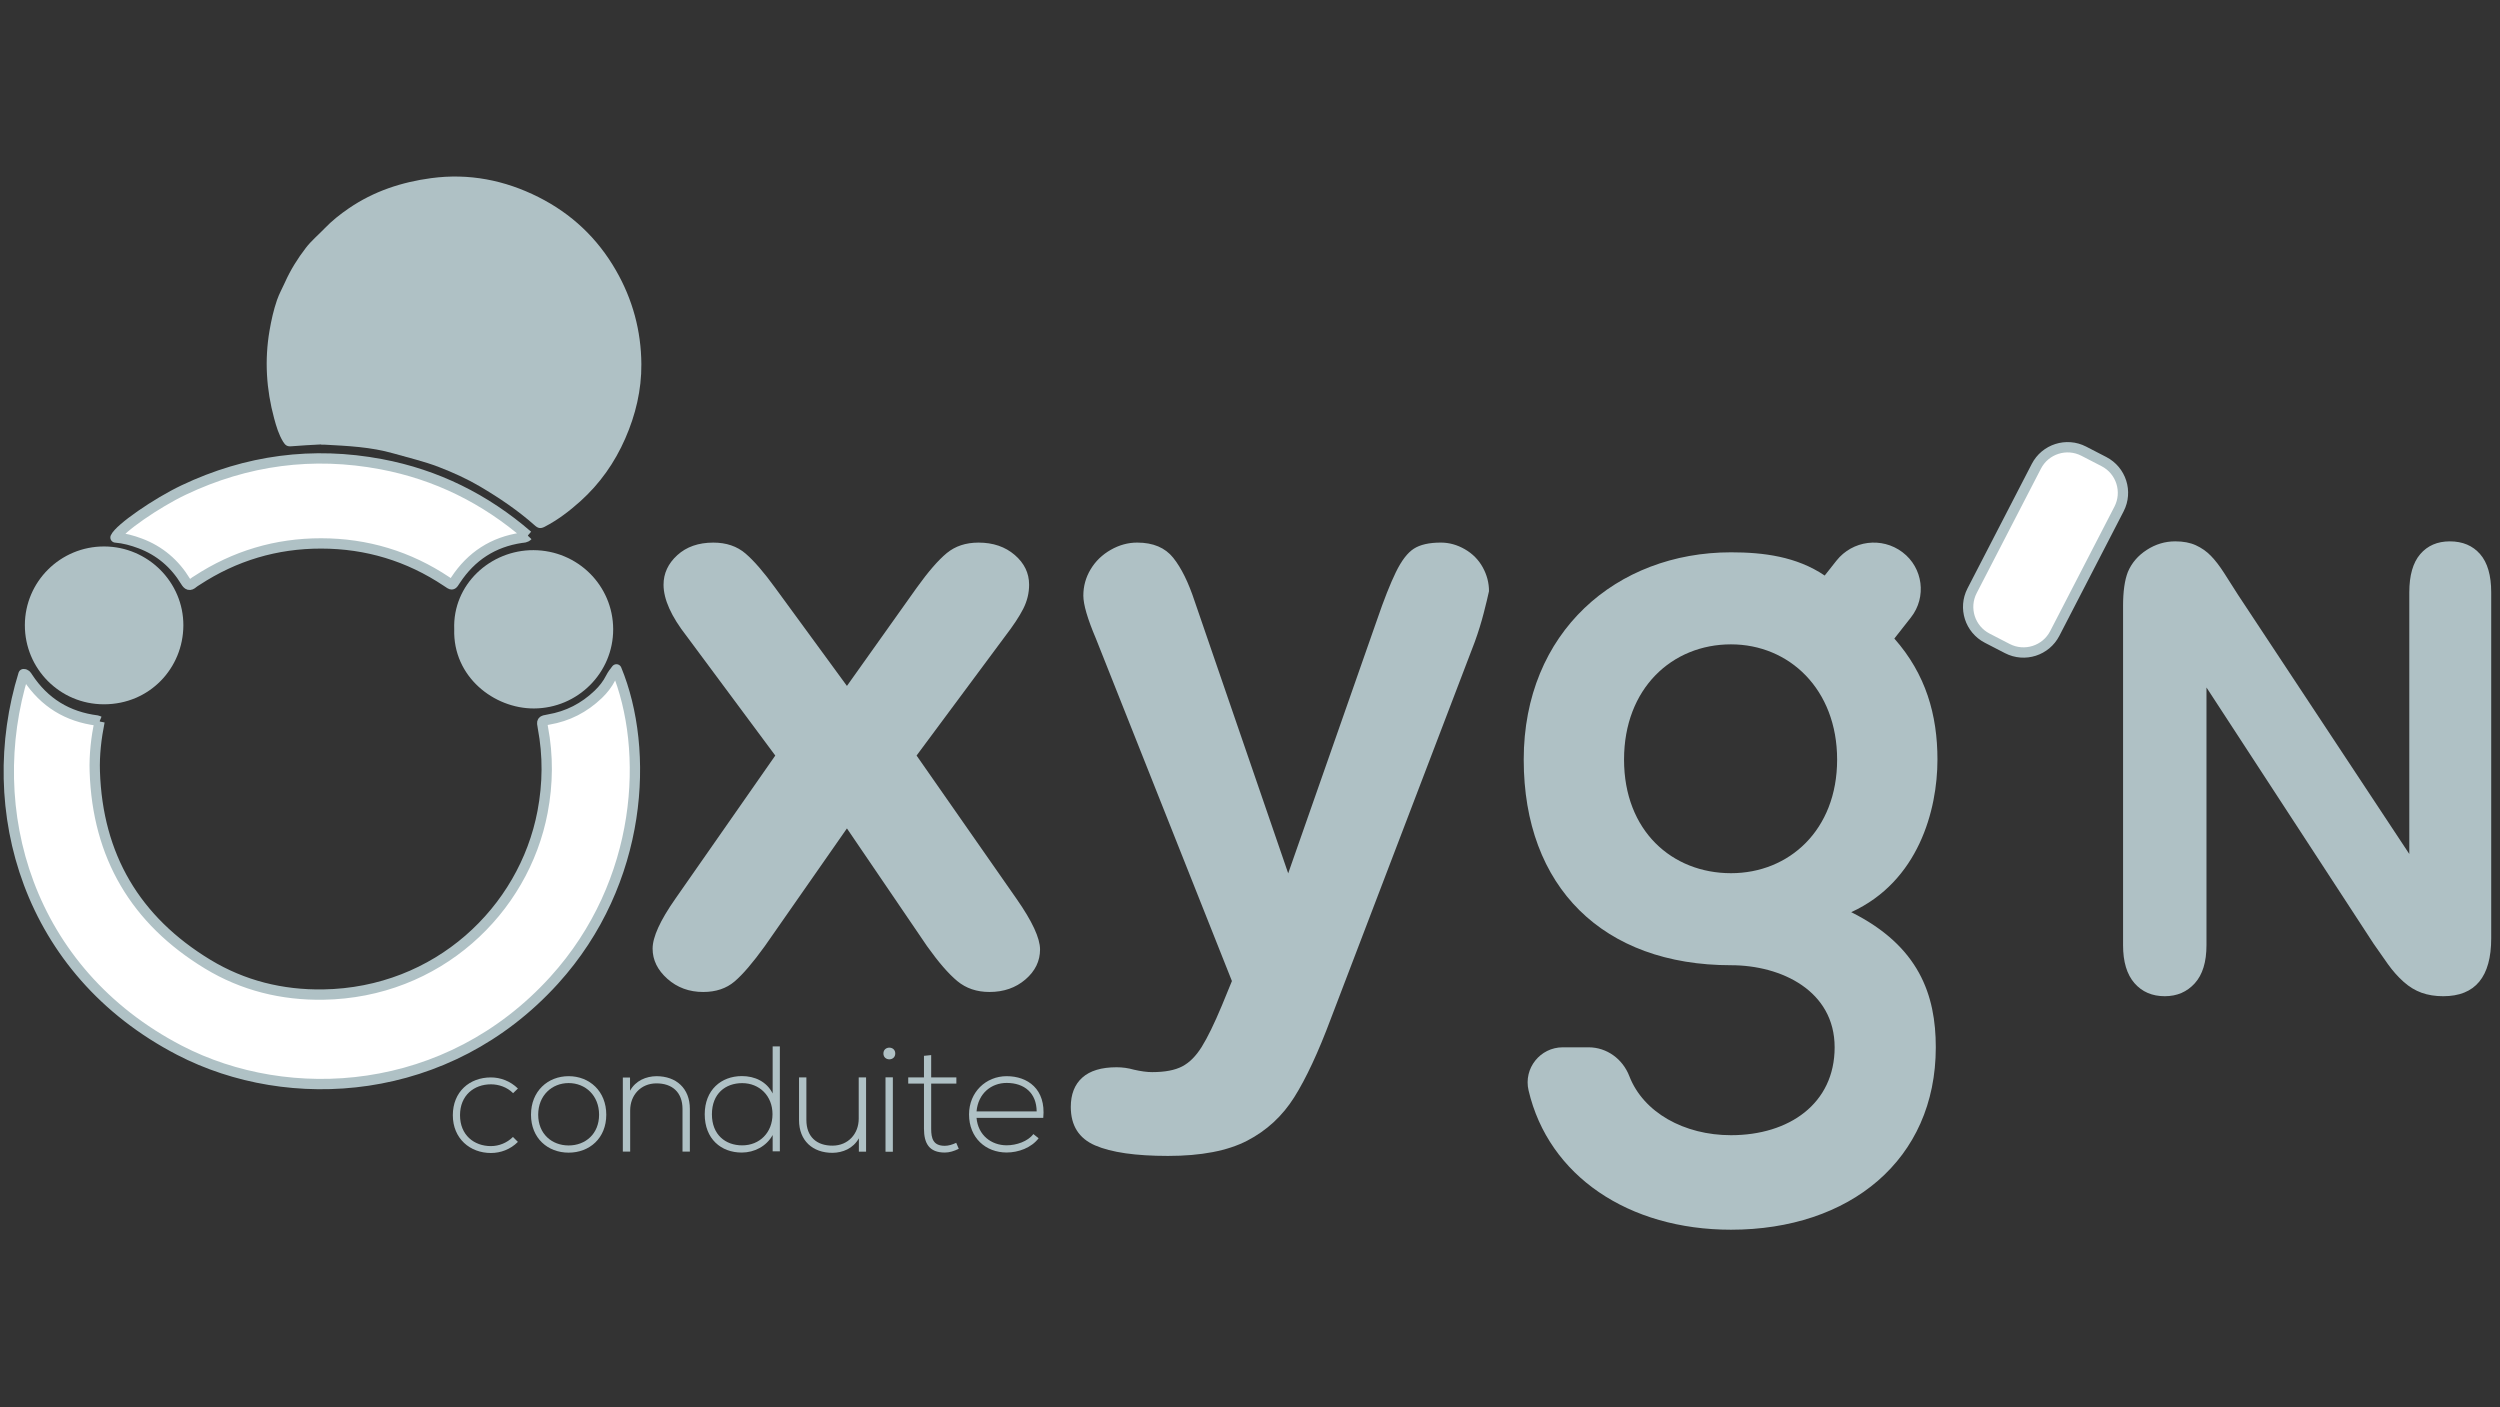
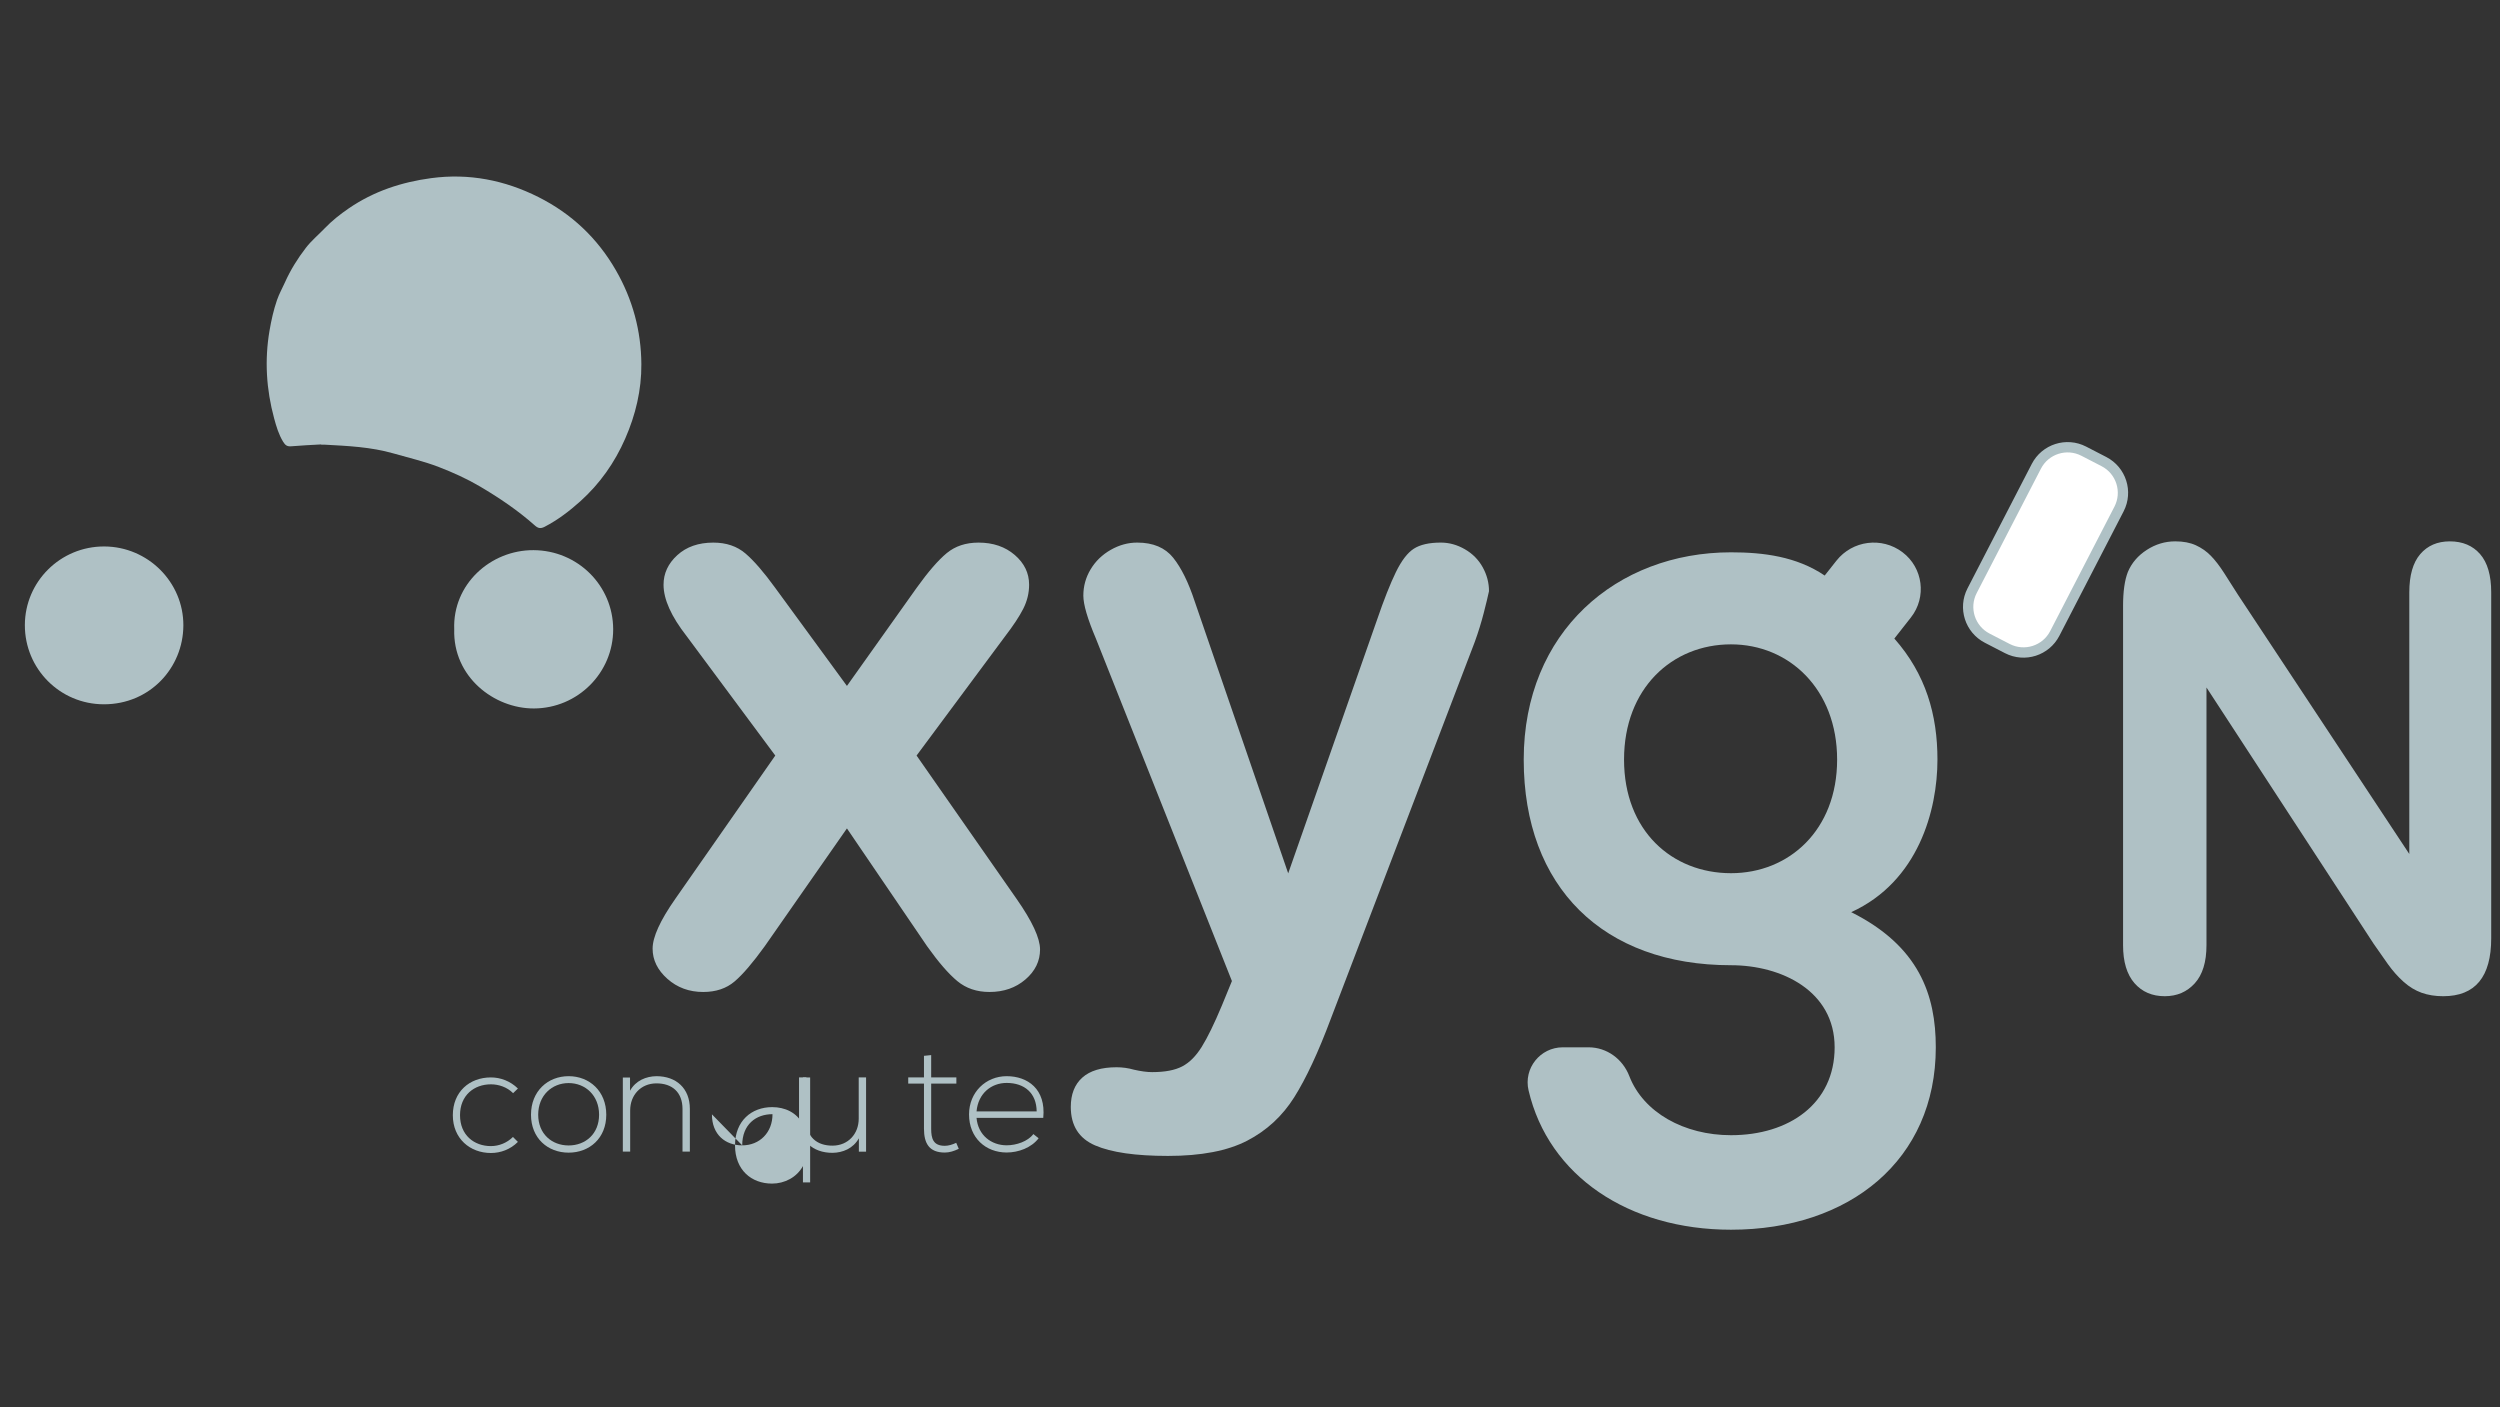
<svg xmlns="http://www.w3.org/2000/svg" width="100%" height="100%" viewBox="0 0 1400 788" version="1.1" xml:space="preserve" style="fill-rule:evenodd;clip-rule:evenodd;stroke-linejoin:round;stroke-miterlimit:2;">
  <rect x="0" y="0" width="1400" height="788" fill="#333333" stroke="none" />
  <g>
    <path d="M179.845,248.876c-5.566,0.329 -11.139,0.55 -16.687,1.042c-2.274,0.201 -3.371,-0.511 -4.58,-2.487c-2.521,-4.121 -3.864,-8.701 -5.076,-13.185c-4.365,-16.14 -5.409,-32.522 -2.566,-49.122c1.001,-5.831 2.257,-11.513 4.192,-17.118c1.2,-3.48 2.977,-6.596 4.452,-9.893c3.111,-6.954 7.076,-13.303 11.702,-19.321c3.118,-4.054 7.042,-7.278 10.545,-10.933c4.062,-4.237 8.583,-7.815 13.455,-11.153c14.014,-9.607 29.578,-14.722 46.199,-16.949c21.104,-2.828 41.154,1.106 60.045,10.607c18.488,9.3 33.001,22.953 43.376,40.995c9.371,16.293 14.121,33.792 14.26,52.515c0.11,14.545 -3.219,28.437 -9.03,41.714c-5.889,13.465 -14.2,25.284 -25.146,35.124c-6.11,5.492 -12.63,10.464 -19.985,14.279c-2.227,1.155 -3.627,0.929 -5.498,-0.735c-9.407,-8.357 -19.76,-15.366 -30.608,-21.77c-7.414,-4.374 -15.221,-7.897 -23.126,-10.946c-8.205,-3.165 -16.913,-5.185 -25.414,-7.621c-12.757,-3.657 -25.685,-4.205 -38.696,-4.913c-0.599,-0.032 -1.204,-0.004 -1.807,-0.004c-0.004,-0.043 -0.005,-0.085 -0.007,-0.126" style="fill:#afc1c5;fill-rule:nonzero;" />
-     <path d="M55.737,404.022c-1.862,9.311 -2.96,18.567 -2.657,27.937c1.53,47.439 22.812,83.458 63.243,107.992c19.775,12.001 41.66,17.38 64.722,17.009c63.884,-1.031 112.313,-47.018 122.799,-102.34c2.981,-15.719 3.143,-31.415 0.172,-47.14c-0.713,-3.772 -0.718,-3.88 3.214,-4.543c10.733,-1.809 19.925,-6.577 27.77,-14.074c2.841,-2.713 5.225,-5.768 6.99,-9.256c0.882,-1.741 2.012,-3.253 3.216,-4.761c18.59,44.997 15.104,119.01 -34.868,174.086c-59.71,65.807 -148.534,71.022 -209.812,39.226c-85.277,-44.249 -110.736,-135.019 -87.355,-210.634c1.292,-0.083 1.793,0.934 2.349,1.78c9.23,14.089 22.236,22.084 38.913,24.185c0.281,0.036 0.543,0.217 1.304,0.533" style="fill:#fff;fill-rule:nonzero;stroke:#afc1c5;stroke-width:5.78px;" />
-     <path d="M295.541,299.937c-1.17,1.229 -2.439,1.069 -3.558,1.236c-15.826,2.35 -28.065,10.306 -36.829,23.611c-2.095,3.182 -1.675,3.118 -5.033,0.872c-21.261,-14.213 -44.77,-21.312 -70.251,-21.342c-25.159,-0.032 -48.422,6.896 -69.541,20.717c-0.756,0.493 -1.564,0.934 -2.239,1.524c-1.863,1.628 -2.916,1.093 -4.148,-0.942c-6.056,-9.993 -14.558,-17.239 -25.503,-21.325c-4.386,-1.638 -8.967,-2.909 -13.757,-3.301c2.282,-5.055 23.001,-19.377 38.257,-26.618c35.273,-16.741 72.262,-21.651 110.591,-14.412c30.851,5.829 58.16,19.35 82.011,39.98" style="fill:#fff;fill-rule:nonzero;stroke:#afc1c5;stroke-width:5.78px;" />
    <path d="M254.369,352.427c-0.979,-25.248 20.382,-44.457 44.407,-44.341c24.615,0.118 44.503,19.709 44.605,44.219c0.098,24.401 -19.815,44.362 -44.394,44.435c-22.348,0.067 -45.407,-17.755 -44.618,-44.313" style="fill:#afc1c5;fill-rule:nonzero;" />
    <path d="M13.921,350.061c0.04,-24.368 19.938,-44.132 44.485,-44.043c24.44,0.089 44.347,20.001 44.277,44.201c-0.067,23.833 -18.823,44.23 -44.553,44.188c-24.6,-0.04 -44.247,-19.903 -44.209,-44.346" style="fill:#afc1c5;fill-rule:nonzero;" />
    <path d="M1186.66,285.039l-35.987,69.692c-4.993,9.671 -16.881,13.462 -26.55,8.469l-11.287,-5.829c-9.669,-4.993 -13.461,-16.881 -8.468,-26.552l35.986,-69.69c4.993,-9.671 16.881,-13.463 26.552,-8.469l11.285,5.828c9.673,4.994 13.462,16.881 8.469,26.551" style="fill:#fff;fill-rule:nonzero;stroke:#afc1c5;stroke-width:5.78px;" />
    <path d="M519.172,529.886l-44.889,-65.973l-46.023,65.973c-6.653,9.223 -12.28,15.798 -16.89,19.726c-4.613,3.928 -10.466,5.895 -17.569,5.895c-7.862,0 -14.55,-2.46 -20.065,-7.368c-5.52,-4.912 -8.274,-10.543 -8.274,-16.89c-0,-6.498 4.229,-15.792 12.694,-27.886l55.999,-80.258l-49.65,-66.881c-8.615,-11.029 -12.922,-20.628 -12.922,-28.791c-0,-6.348 2.568,-11.862 7.707,-16.55c5.136,-4.683 11.864,-7.029 20.178,-7.029c7.254,0 13.262,2.041 18.023,6.121c4.763,4.081 10.315,10.509 16.664,19.272l40.128,54.865l38.995,-54.865c6.497,-9.07 12.13,-15.566 16.889,-19.498c4.761,-3.928 10.692,-5.895 17.798,-5.895c8.162,0 14.924,2.306 20.289,6.916c5.364,4.613 8.049,10.167 8.049,16.663c-0,4.687 -1.099,9.182 -3.286,13.489c-2.193,4.307 -5.556,9.409 -10.089,15.302l-49.65,66.881l55.997,80.258c8.765,12.546 13.149,21.99 13.149,28.338c0,6.5 -2.72,12.093 -8.162,16.777c-5.441,4.684 -12.167,7.029 -20.176,7.029c-7.106,0 -13.114,-2.04 -18.024,-6.121c-4.914,-4.081 -10.541,-10.581 -16.89,-19.5" style="fill:#afc1c5;fill-rule:nonzero;" />
    <path d="M684.205,563.213l5.669,-13.829l-76.176,-191.799c-4.686,-11.031 -7.028,-19.044 -7.028,-24.031c0,-5.289 1.36,-10.202 4.081,-14.737c2.72,-4.533 6.46,-8.161 11.223,-10.882c4.761,-2.721 9.708,-4.081 14.85,-4.081c8.915,0 15.641,2.834 20.176,8.503c4.535,5.667 8.537,13.793 12.016,24.372l52.371,152.349l49.649,-141.695c3.928,-11.483 7.484,-20.478 10.656,-26.978c3.175,-6.498 6.536,-10.882 10.089,-13.15c3.548,-2.267 8.575,-3.401 15.076,-3.401c4.684,0 9.183,1.247 13.49,3.742c4.307,2.492 7.63,5.859 9.976,10.089c2.34,4.231 3.514,8.691 3.514,13.375c-0.607,2.873 -1.589,6.953 -2.949,12.242c-1.36,5.292 -3.024,10.656 -4.987,16.097l-80.71,211.295c-6.954,18.592 -13.755,33.174 -20.404,43.755c-6.652,10.579 -15.456,18.705 -26.412,24.374c-10.959,5.667 -25.732,8.5 -44.322,8.5c-18.137,0 -31.74,-1.965 -40.808,-5.893c-9.069,-3.932 -13.602,-11.11 -13.602,-21.538c-0,-7.107 2.153,-12.583 6.46,-16.438c4.309,-3.855 10.692,-5.78 19.157,-5.78c3.323,-0 6.575,0.452 9.75,1.36c3.928,0.906 7.328,1.358 10.202,1.358c7.102,0 12.696,-1.057 16.777,-3.172c4.081,-2.118 7.743,-5.782 10.993,-10.996c3.25,-5.215 6.99,-12.886 11.223,-23.011" style="fill:#afc1c5;fill-rule:nonzero;" />
    <path d="M909.463,425.379c-0,39.93 26.93,63.61 59.895,63.61c32.501,0 59.431,-24.146 59.431,-63.61c0,-39.467 -26.93,-64.539 -59.431,-64.539c-32.965,-0 -59.895,24.609 -59.895,64.539m155.933,-116.133c11.515,8.702 13.65,25.157 4.731,36.506l-9.3,11.838c17.644,19.965 24.144,42.716 24.144,67.789c0,28.322 -10.68,68.254 -48.289,85.433c38.074,19.036 47.36,46.43 47.36,75.683c0,63.145 -48.287,102.146 -114.684,102.146c-57.312,0 -102.169,-30.097 -113.371,-78.047c-2.877,-12.316 6.526,-24.099 19.173,-24.099l14.407,-0c10.255,-0 19.146,6.543 22.839,16.107c7.903,20.454 30.771,33.109 56.952,33.109c32.501,0 58.039,-17.645 58.039,-49.216c0,-31.574 -29.717,-45.968 -58.039,-45.968c-71.503,-0 -116.077,-43.646 -116.077,-115.148c0,-71.503 52.003,-116.077 116.077,-116.077c18.107,0 36.682,2.321 52.468,13l6.57,-8.314c8.99,-11.378 25.428,-13.484 37,-4.742" style="fill:#afc1c5;fill-rule:nonzero;" />
    <path d="M1253.27,333.068l95.941,145.17l-0,-146.515c-0,-9.52 2.044,-16.662 6.132,-21.421c4.088,-4.761 9.605,-7.143 16.549,-7.143c7.169,0 12.827,2.382 16.972,7.143c4.143,4.759 6.215,11.901 6.215,21.421l0,193.729c0,21.619 -8.96,32.428 -26.883,32.428c-4.48,-0 -8.512,-0.643 -12.097,-1.932c-3.584,-1.288 -6.945,-3.332 -10.082,-6.132c-3.137,-2.802 -6.048,-6.078 -8.736,-9.829c-2.689,-3.753 -5.377,-7.591 -8.066,-11.51l-93.587,-143.491l0,144.33c0,9.411 -2.185,16.523 -6.554,21.34c-4.367,4.816 -9.969,7.224 -16.802,7.224c-7.056,-0 -12.713,-2.436 -16.969,-7.309c-4.256,-4.872 -6.385,-11.957 -6.385,-21.255l-0,-190.031c-0,-8.065 0.896,-14.393 2.688,-18.987c2.127,-5.041 5.656,-9.158 10.585,-12.35c4.928,-3.191 10.249,-4.789 15.963,-4.789c4.48,0 8.316,0.729 11.509,2.186c3.192,1.456 5.992,3.415 8.401,5.88c2.408,2.464 4.872,5.658 7.393,9.576c2.519,3.921 5.125,8.009 7.813,12.267Z" style="fill:#afc1c5;fill-rule:nonzero;" />
    <path d="M290.027,639.465c-4.199,4.2 -9.655,6.214 -15.113,6.214c-11.674,-0 -21.331,-8.06 -21.331,-21.162c-0,-13.099 9.322,-21.161 21.331,-21.161c5.458,-0 10.914,2.099 15.113,6.215l-2.686,2.604c-3.36,-3.361 -7.977,-4.955 -12.427,-4.955c-9.407,0 -17.3,6.131 -17.3,17.297c0,11.169 7.893,17.299 17.3,17.299c4.45,0 8.985,-1.763 12.342,-5.122l2.771,2.771Z" style="fill:#afc1c5;fill-rule:nonzero;" />
    <path d="M335.485,624.241c-0,-10.749 -7.642,-17.718 -17.047,-17.718c-9.405,0 -17.047,6.969 -17.047,17.718c0,10.748 7.642,17.216 17.047,17.216c9.405,-0 17.047,-6.468 17.047,-17.216m-38.124,-0c0,-13.183 9.404,-21.58 21.077,-21.58c11.671,0 21.077,8.397 21.077,21.58c-0,13.184 -9.406,21.244 -21.077,21.244c-11.673,-0 -21.077,-8.06 -21.077,-21.244" style="fill:#afc1c5;fill-rule:nonzero;" />
    <path d="M352.816,603.417l-0,7.389c3.191,-5.711 8.985,-8.062 14.778,-8.145c11.086,0 18.727,6.801 18.727,18.303l0,23.935l-4.114,0l-0,-23.85c-0,-9.405 -5.796,-14.443 -14.781,-14.358c-8.564,0.083 -14.527,6.549 -14.527,15.115l-0,23.093l-4.115,0l-0,-41.482l4.032,-0Z" style="fill:#afc1c5;fill-rule:nonzero;" />
-     <path d="M398.677,624.022c0,11.504 7.642,17.382 16.962,17.382c9.742,-0 16.964,-7.139 16.964,-17.467c-0,-10.328 -7.391,-17.382 -16.964,-17.382c-9.32,0 -16.962,5.795 -16.962,17.467m38.041,-38.039l-0,58.78l-4.032,0l-0,-9.154c-3.442,6.298 -10.244,9.825 -17.297,9.825c-11.589,-0 -20.742,-7.64 -20.742,-21.412c0,-13.689 9.238,-21.414 20.826,-21.414c7.137,0 13.855,3.022 17.213,9.742l-0,-26.367l4.032,0Z" style="fill:#afc1c5;fill-rule:nonzero;" />
+     <path d="M398.677,624.022c0,11.504 7.642,17.382 16.962,17.382c9.742,-0 16.964,-7.139 16.964,-17.467c-9.32,0 -16.962,5.795 -16.962,17.467m38.041,-38.039l-0,58.78l-4.032,0l-0,-9.154c-3.442,6.298 -10.244,9.825 -17.297,9.825c-11.589,-0 -20.742,-7.64 -20.742,-21.412c0,-13.689 9.238,-21.414 20.826,-21.414c7.137,0 13.855,3.022 17.213,9.742l-0,-26.367l4.032,0Z" style="fill:#afc1c5;fill-rule:nonzero;" />
    <path d="M480.965,644.921l0,-7.474c-3.189,5.711 -8.985,8.062 -14.778,8.145c-11.086,0 -18.727,-6.801 -18.727,-18.305l-0,-23.931l4.114,-0l0,23.848c0,9.405 5.796,14.443 14.781,14.358c8.564,-0.083 14.527,-6.551 14.527,-15.115l0,-23.091l4.115,-0l0,41.565l-4.032,0Z" style="fill:#afc1c5;fill-rule:nonzero;" />
-     <path d="M495.887,644.956l4.114,-0l0,-41.65l-4.114,-0l-0,41.65Zm5.46,-55.002c-0,4.367 -6.634,4.367 -6.634,-0c-0,-4.367 6.634,-4.367 6.634,-0" style="fill:#afc1c5;fill-rule:nonzero;" />
    <path d="M521.458,590.848l0,12.513l14.108,0l-0,3.443l-14.108,-0l0,25.276c0,5.625 1.176,9.572 7.642,9.572c2.016,0 4.282,-0.672 6.381,-1.68l1.428,3.357c-2.604,1.261 -5.206,2.101 -7.809,2.101c-8.818,-0 -11.672,-5.206 -11.672,-13.35l0,-25.276l-8.817,-0l-0,-3.443l8.817,0l0,-12.093l4.03,-0.42Z" style="fill:#afc1c5;fill-rule:nonzero;" />
    <path d="M580.532,622.396c-0.083,-10.243 -6.802,-15.956 -16.794,-15.956c-8.565,0 -15.954,5.794 -16.879,15.956l33.673,0Zm-37.871,1.681c-0,-12.429 9.405,-21.416 21.077,-21.416c11.671,0 22.084,7.139 20.488,23.345l-37.367,-0c0.84,9.742 8.314,15.368 16.879,15.368c5.458,-0 11.841,-2.184 14.947,-6.298l2.939,2.353c-4.031,5.288 -11.253,7.975 -17.886,7.975c-11.672,-0 -21.077,-8.145 -21.077,-21.327" style="fill:#afc1c5;fill-rule:nonzero;" />
  </g>
</svg>